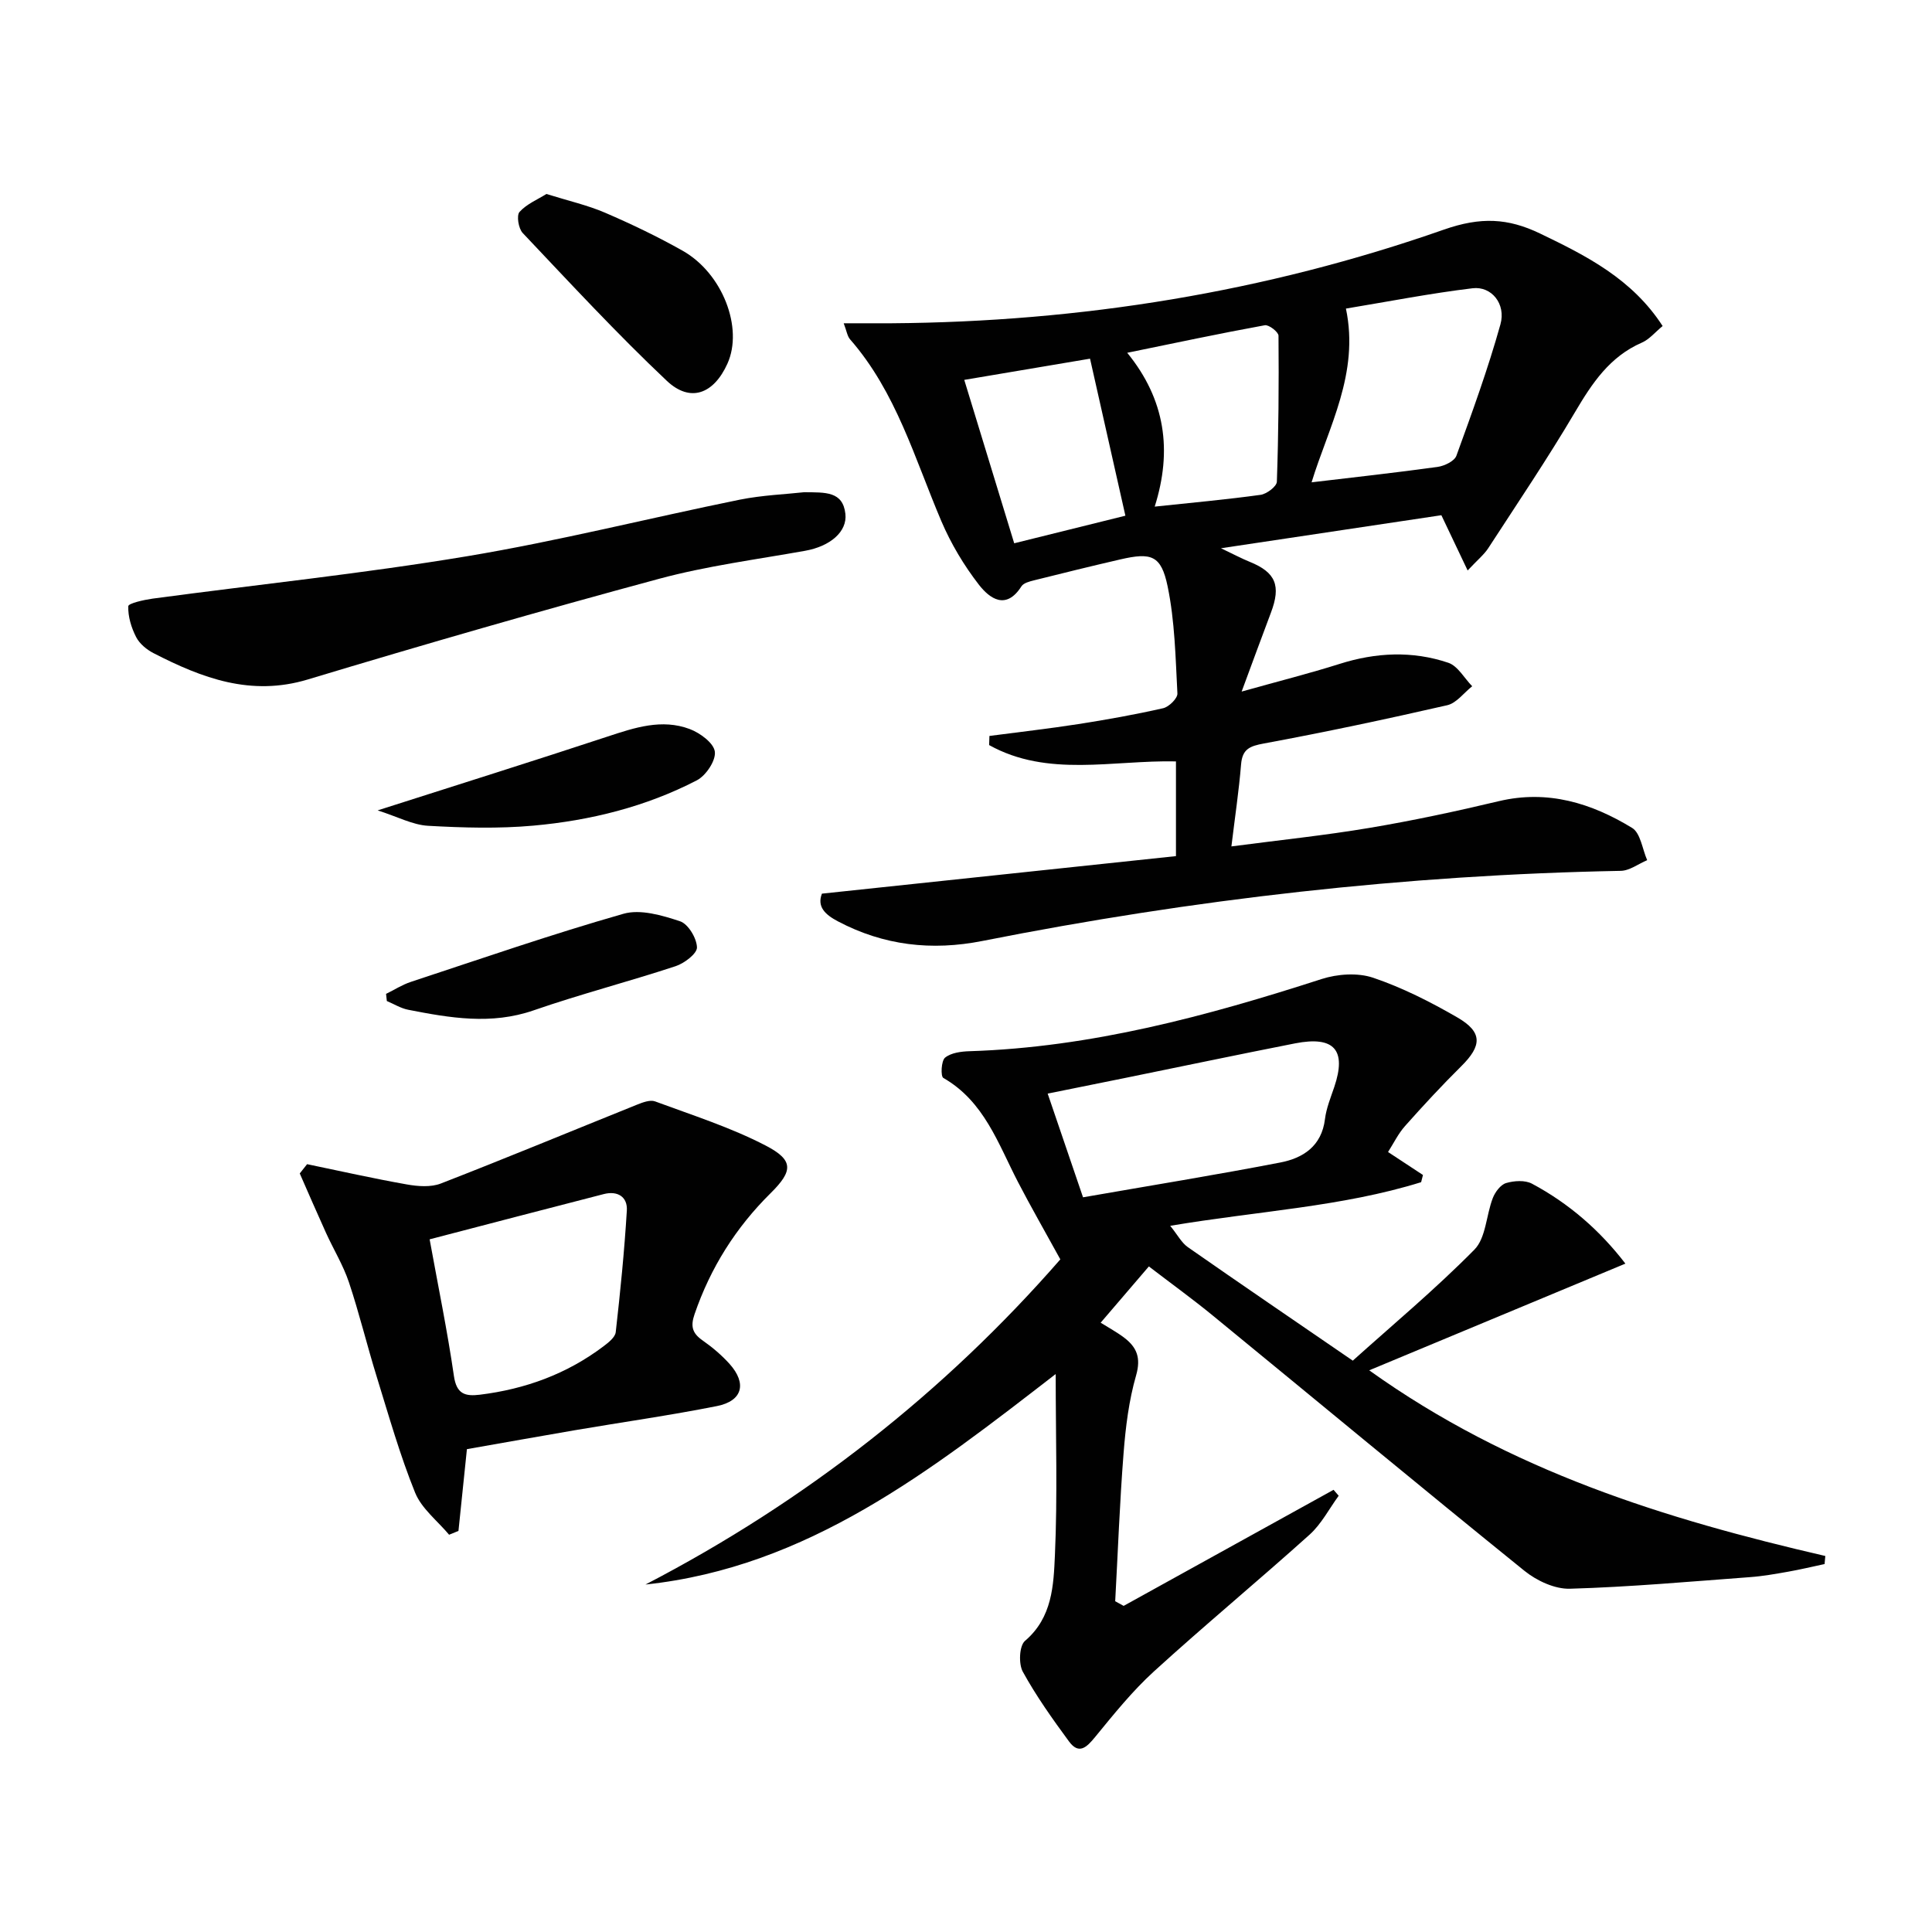
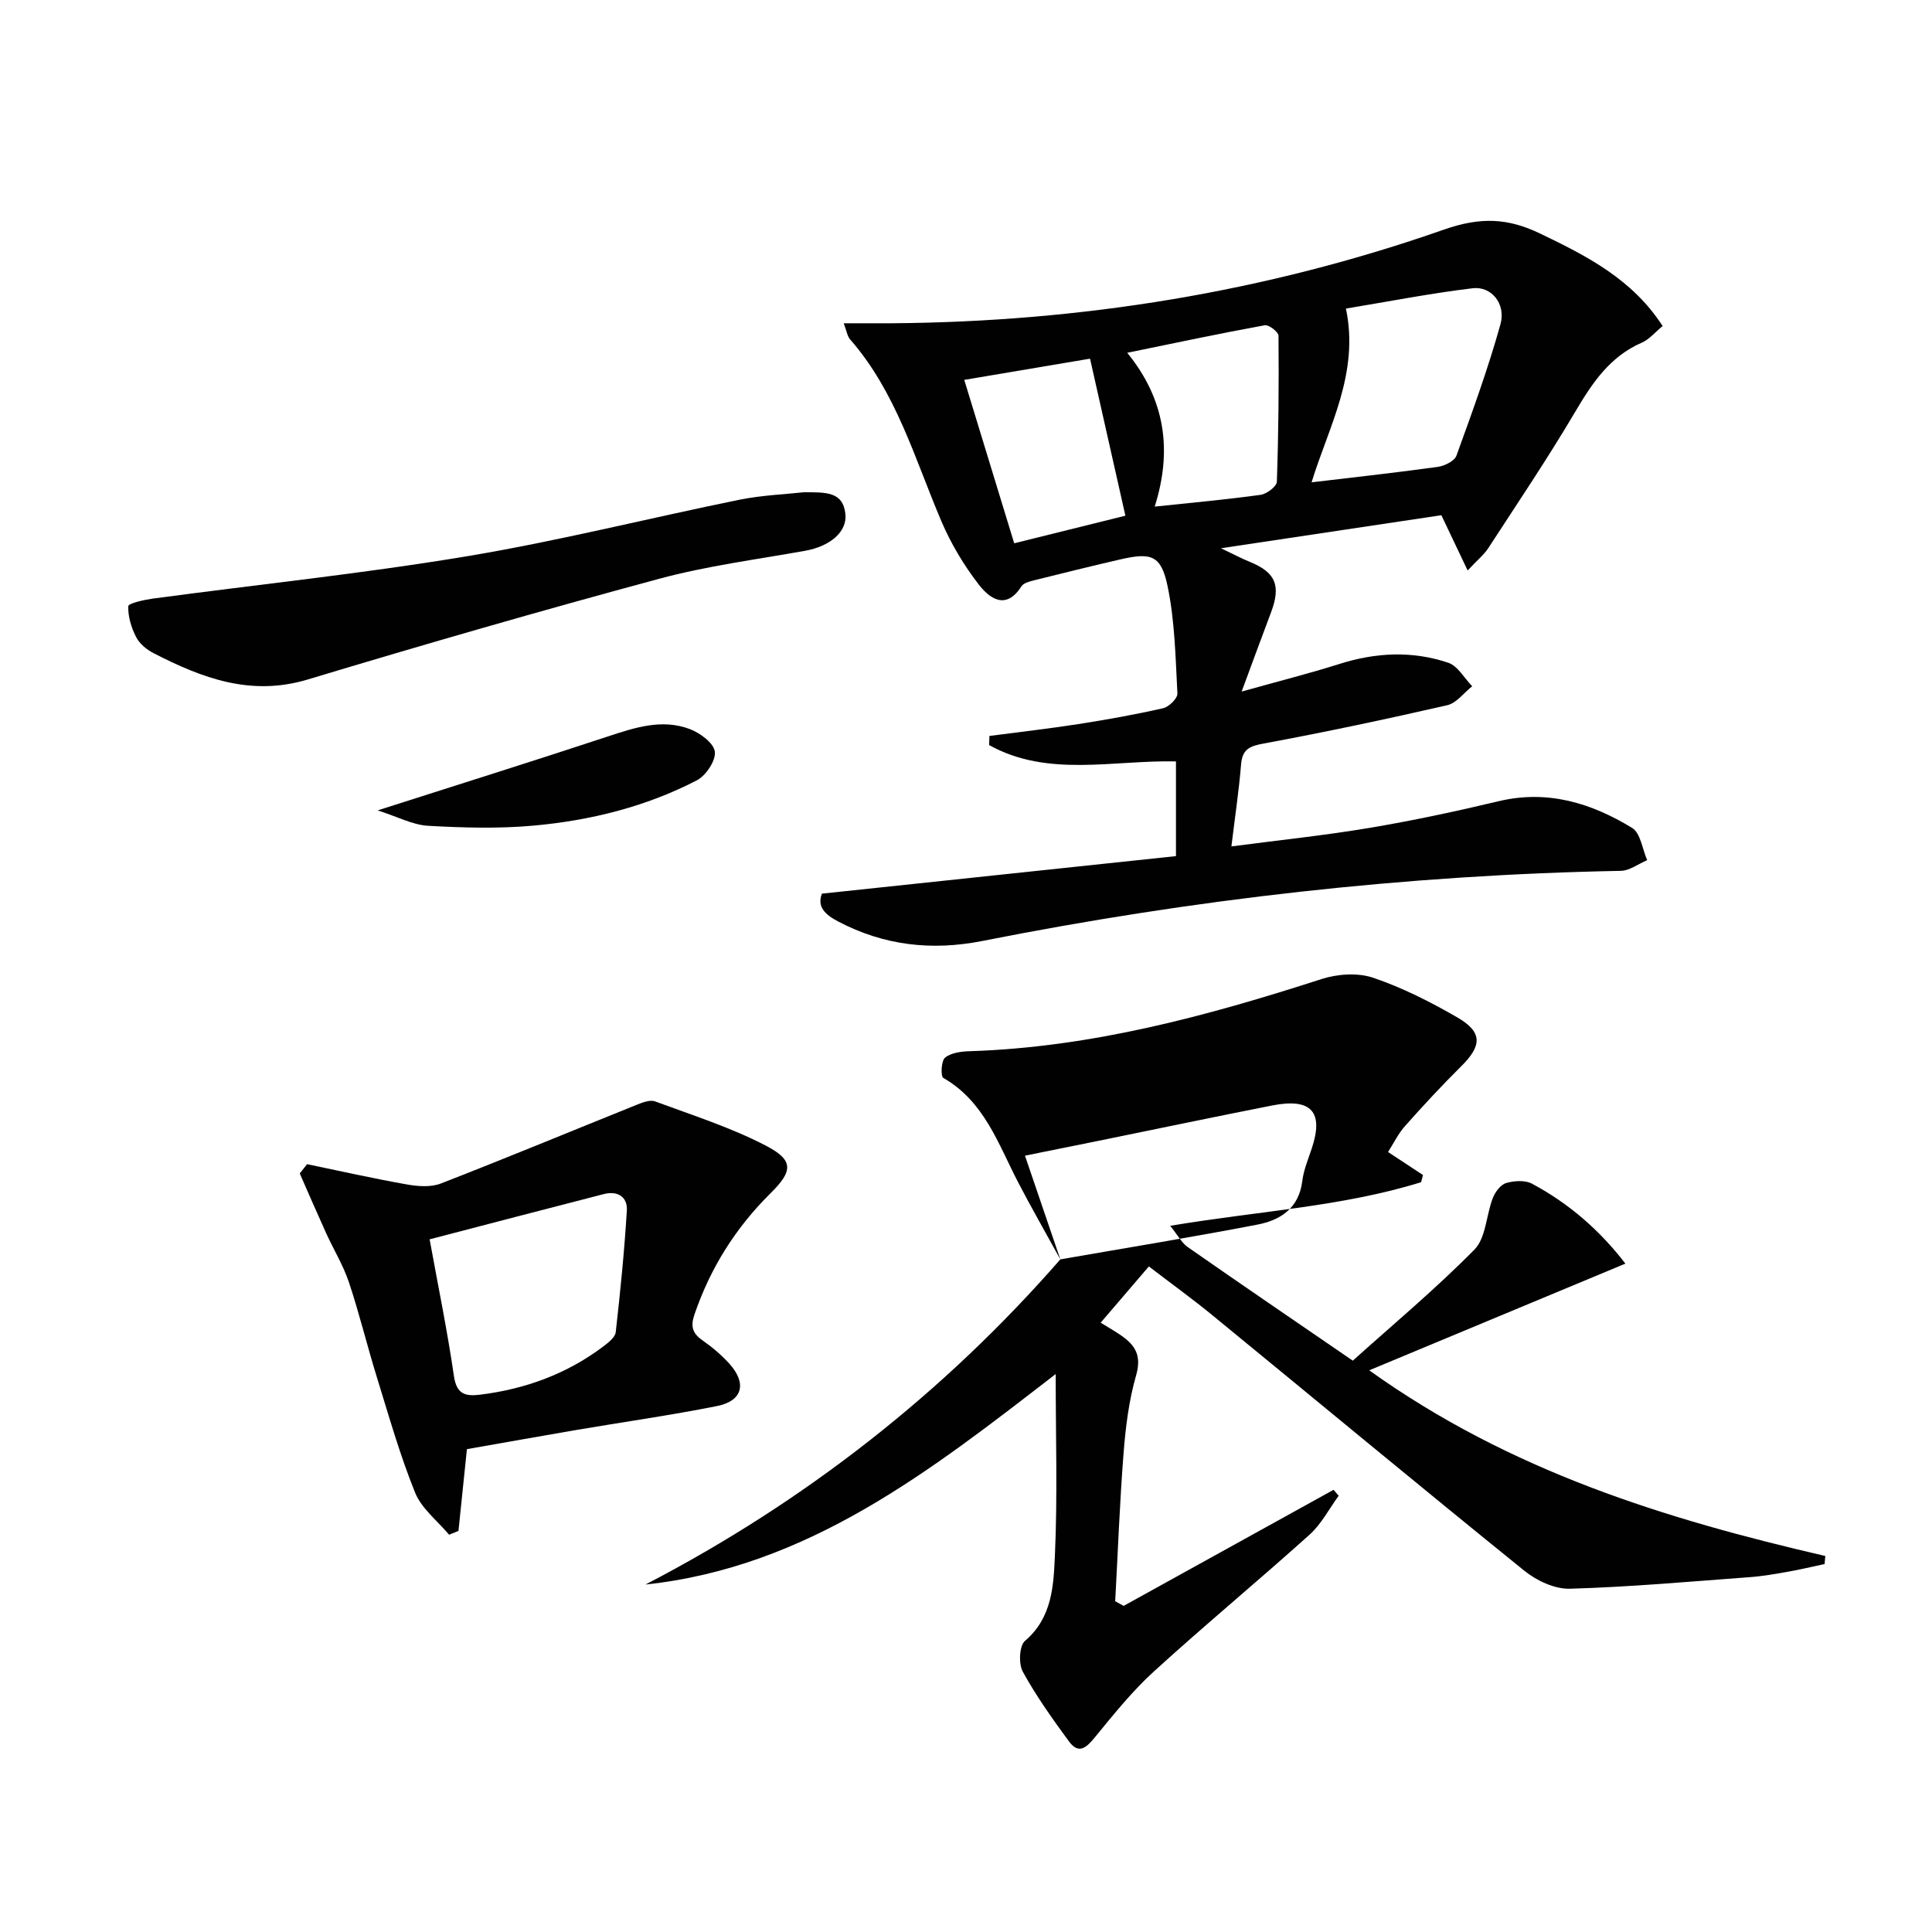
<svg xmlns="http://www.w3.org/2000/svg" enable-background="new 0 0 400 400" viewBox="0 0 400 400">
  <g fill="#010101">
    <path d="m170.17 185.02c24.56-2.6 48.8-5.17 73.3-7.77 0-7.02 0-13.25 0-19.61-13.11-.29-26.55 3.37-38.68-3.38.02-.63.04-1.26.06-1.89 6.12-.81 12.27-1.5 18.37-2.45 5.9-.92 11.78-1.97 17.59-3.29 1.21-.27 3.01-2.05 2.96-3.05-.39-7.43-.53-14.97-2.03-22.2-1.34-6.43-3.37-7.04-9.79-5.56-5.97 1.38-11.92 2.84-17.86 4.33-.93.23-2.17.55-2.61 1.24-3.19 5.01-6.57 2.54-8.81-.33-3.1-4-5.78-8.49-7.77-13.15-5.52-12.95-9.34-26.72-18.9-37.65-.58-.67-.71-1.73-1.32-3.33 3.68 0 6.77.02 9.86 0 39.18-.28 77.47-6.45 114.4-19.39 7.63-2.67 13.25-2.39 19.9.8 9.65 4.64 19.08 9.41 25.39 19.16-1.54 1.26-2.74 2.76-4.31 3.44-6.65 2.9-10.29 8.39-13.82 14.37-5.66 9.59-11.9 18.84-17.97 28.18-.87 1.34-2.18 2.39-4.27 4.62-2.07-4.34-3.76-7.9-5.44-11.44-14.7 2.2-29.51 4.42-45.63 6.84 2.75 1.31 4.32 2.15 5.95 2.81 5.38 2.18 6.52 4.92 4.39 10.53-1.91 5.04-3.75 10.1-6.06 16.33 7.74-2.17 14.06-3.76 20.26-5.72 7.53-2.39 15.09-2.75 22.53-.24 1.97.67 3.31 3.19 4.94 4.86-1.71 1.35-3.25 3.49-5.17 3.93-12.6 2.88-25.24 5.57-37.95 7.92-2.94.54-4.47 1.15-4.73 4.34-.44 5.4-1.25 10.76-2 16.97 9.98-1.31 19.35-2.28 28.62-3.84 8.98-1.51 17.9-3.42 26.76-5.53 10.12-2.4 19.17.41 27.58 5.54 1.75 1.07 2.12 4.4 3.12 6.68-1.83.77-3.64 2.18-5.48 2.21-44.48.84-88.5 5.87-132.12 14.51-10.54 2.09-20.46.95-29.96-4.06-2.61-1.38-4.36-3-3.3-5.73zm101.38-85.16c8.84-1.05 17.48-2 26.08-3.19 1.42-.2 3.49-1.19 3.9-2.31 3.27-8.99 6.55-18.01 9.12-27.21 1.18-4.24-1.86-7.94-5.76-7.47-8.66 1.04-17.25 2.72-26.23 4.21 2.83 13.44-3.64 24.59-7.11 35.97zm-38.17-26.82c7.9 9.7 9.36 20.23 5.69 31.85 7.84-.83 14.9-1.47 21.92-2.44 1.28-.18 3.34-1.74 3.37-2.72.35-10.07.43-20.16.34-30.23-.01-.77-2.01-2.32-2.84-2.16-9.23 1.68-18.42 3.64-28.48 5.7zm-.38 33.73c-2.49-11.04-4.86-21.6-7.32-32.51-8.4 1.42-16.94 2.86-26.04 4.39 3.54 11.58 6.89 22.55 10.34 33.83 7.98-1.98 15.33-3.8 23.02-5.71z" />
-     <path d="m219.53 260.74c-3.3-6.01-6.16-10.98-8.79-16.06-4.1-7.92-6.97-16.65-15.44-21.51-.57-.33-.44-3.55.37-4.2 1.25-1.01 3.34-1.28 5.1-1.33 25.15-.8 49.1-7.27 72.85-14.94 3.29-1.06 7.48-1.35 10.67-.27 6.06 2.05 11.89 5.01 17.44 8.22 5.25 3.04 5.12 5.85.77 10.14-4.01 3.97-7.85 8.12-11.6 12.34-1.41 1.58-2.36 3.57-3.52 5.38 2.54 1.67 4.89 3.21 7.23 4.76-.13.5-.26.99-.38 1.49-16.42 5.1-33.65 5.95-51.95 9.03 1.54 1.9 2.35 3.51 3.65 4.42 10.9 7.61 21.89 15.09 34.15 23.5 8.16-7.34 17.07-14.77 25.18-22.99 2.4-2.43 2.43-7.13 3.81-10.68.48-1.24 1.61-2.76 2.75-3.1 1.66-.49 3.92-.64 5.36.13 7.66 4.09 14.08 9.69 19.34 16.55-17.63 7.34-34.75 14.48-53.04 22.09 29.19 20.89 61.34 30.79 94.43 38.44-.05.56-.1 1.11-.15 1.67-2.52.54-5.04 1.14-7.58 1.59-2.61.46-5.24.93-7.88 1.12-12.42.92-24.84 2.04-37.27 2.4-3.12.09-6.86-1.65-9.4-3.7-21.62-17.47-43-35.22-64.5-52.83-4.23-3.47-8.67-6.67-13.27-10.2-3.36 3.92-6.56 7.65-9.98 11.65 1.67 1.05 3.39 1.97 4.92 3.14 2.58 1.98 3.45 4.16 2.42 7.76-1.5 5.21-2.18 10.73-2.6 16.17-.8 10.18-1.17 20.4-1.73 30.6.58.32 1.17.64 1.75.96 14.49-8.01 28.97-16.02 43.46-24.03.35.41.71.82 1.06 1.23-1.98 2.71-3.58 5.85-6.02 8.05-10.63 9.56-21.65 18.68-32.22 28.31-4.48 4.08-8.33 8.88-12.18 13.58-1.77 2.16-3.36 3.72-5.42.92-3.42-4.65-6.79-9.39-9.56-14.43-.9-1.64-.73-5.38.46-6.39 5.67-4.83 5.91-11.51 6.19-17.77.55-12.24.16-24.53.16-37.47-25.85 19.98-51.28 39.99-84.93 43.58 33.21-17.24 62-39.93 85.89-67.32zm4.7-12.85c14.11-2.46 27.5-4.63 40.81-7.2 4.74-.91 8.59-3.38 9.28-8.99.28-2.27 1.19-4.47 1.93-6.66 2.58-7.65 0-10.61-8.12-9.02-11.7 2.3-23.36 4.75-35.04 7.13-5.25 1.07-10.5 2.13-16.18 3.27 2.59 7.58 4.97 14.56 7.32 21.47z" />
+     <path d="m219.53 260.74c-3.3-6.01-6.16-10.98-8.79-16.06-4.1-7.92-6.97-16.65-15.44-21.51-.57-.33-.44-3.55.37-4.2 1.25-1.01 3.34-1.28 5.1-1.33 25.15-.8 49.1-7.27 72.85-14.94 3.29-1.06 7.48-1.35 10.67-.27 6.06 2.05 11.89 5.01 17.44 8.22 5.25 3.04 5.12 5.85.77 10.14-4.01 3.97-7.85 8.12-11.6 12.34-1.41 1.58-2.36 3.57-3.52 5.38 2.54 1.67 4.89 3.21 7.23 4.76-.13.5-.26.99-.38 1.49-16.42 5.1-33.65 5.95-51.95 9.03 1.54 1.9 2.35 3.51 3.65 4.42 10.9 7.61 21.89 15.09 34.15 23.5 8.16-7.34 17.07-14.77 25.18-22.99 2.4-2.43 2.43-7.13 3.81-10.68.48-1.24 1.61-2.76 2.75-3.1 1.66-.49 3.92-.64 5.36.13 7.66 4.09 14.08 9.69 19.34 16.55-17.63 7.34-34.75 14.48-53.04 22.09 29.19 20.89 61.34 30.79 94.43 38.44-.05.56-.1 1.11-.15 1.67-2.52.54-5.04 1.14-7.58 1.59-2.61.46-5.24.93-7.88 1.12-12.42.92-24.84 2.04-37.27 2.4-3.12.09-6.86-1.65-9.4-3.7-21.62-17.47-43-35.22-64.5-52.83-4.23-3.47-8.67-6.67-13.27-10.2-3.36 3.92-6.56 7.65-9.98 11.65 1.67 1.05 3.39 1.97 4.92 3.14 2.58 1.98 3.45 4.16 2.42 7.76-1.5 5.21-2.18 10.73-2.6 16.17-.8 10.18-1.17 20.4-1.73 30.6.58.32 1.17.64 1.75.96 14.49-8.01 28.97-16.02 43.46-24.03.35.41.71.82 1.06 1.23-1.98 2.71-3.58 5.85-6.02 8.05-10.63 9.56-21.65 18.68-32.22 28.31-4.48 4.08-8.33 8.88-12.18 13.58-1.77 2.16-3.36 3.72-5.42.92-3.42-4.65-6.79-9.39-9.56-14.43-.9-1.64-.73-5.38.46-6.39 5.67-4.83 5.91-11.51 6.19-17.77.55-12.24.16-24.53.16-37.47-25.85 19.98-51.28 39.99-84.93 43.58 33.21-17.24 62-39.93 85.89-67.32zc14.11-2.46 27.5-4.63 40.81-7.2 4.74-.91 8.59-3.38 9.28-8.99.28-2.27 1.19-4.47 1.93-6.66 2.58-7.65 0-10.61-8.12-9.02-11.7 2.3-23.36 4.75-35.04 7.13-5.25 1.07-10.5 2.13-16.18 3.27 2.59 7.58 4.97 14.56 7.32 21.47z" />
    <path d="m96.67 300.03c-.64 6.24-1.2 11.58-1.75 16.93-.65.26-1.29.53-1.94.79-2.41-2.88-5.7-5.41-7.04-8.72-3.15-7.79-5.45-15.93-7.94-23.98-2.01-6.48-3.6-13.1-5.75-19.54-1.19-3.56-3.2-6.83-4.76-10.27-1.85-4.08-3.63-8.19-5.43-12.29.51-.64 1.01-1.28 1.52-1.92 6.87 1.42 13.72 2.97 20.63 4.19 2.29.41 4.99.62 7.07-.19 13.59-5.28 27.06-10.87 40.58-16.31 1.18-.47 2.73-1.07 3.76-.69 7.72 2.86 15.66 5.38 22.93 9.16 5.79 3.01 5.66 5.23 1.01 9.83-7.23 7.15-12.46 15.45-15.76 25.07-.87 2.53-.46 3.94 1.65 5.42 2.03 1.42 3.97 3.06 5.62 4.9 3.6 4.04 2.65 7.65-2.63 8.7-9.75 1.94-19.61 3.33-29.41 5-7.49 1.28-14.97 2.63-22.36 3.92zm-7.72-43.44c1.77 9.75 3.68 18.98 5.03 28.3.54 3.74 2.32 4.24 5.37 3.87 9.41-1.16 18.03-4.3 25.62-10.04 1.02-.77 2.39-1.85 2.51-2.91.95-8.37 1.79-16.77 2.3-25.18.17-2.85-1.92-4.14-4.77-3.41-11.84 3.04-23.67 6.14-36.06 9.37z" />
    <path d="m166.47 101.91c4.44.04 8.03-.21 8.56 4.48.41 3.69-3.14 6.71-8.31 7.64-10.12 1.81-20.39 3.14-30.29 5.81-24.34 6.57-48.57 13.56-72.71 20.84-11.78 3.55-21.87-.28-31.91-5.44-1.43-.73-2.91-1.95-3.62-3.33-1-1.95-1.71-4.27-1.63-6.4.02-.6 3.23-1.32 5.03-1.57 21.71-2.92 43.53-5.18 65.13-8.78 18.94-3.16 37.62-7.88 56.45-11.71 4.7-.94 9.56-1.12 13.3-1.54z" />
-     <path d="m113.13 40.16c4.61 1.44 8.51 2.32 12.12 3.87 5.48 2.36 10.89 4.95 16.08 7.88 8.28 4.68 12.6 16 9.28 23.37-2.83 6.28-7.68 8.17-12.57 3.55-10.35-9.77-20.03-20.25-29.82-30.59-.88-.93-1.31-3.63-.66-4.36 1.48-1.65 3.76-2.58 5.57-3.72z" />
    <path d="m78.19 167.78c17.05-5.45 32.37-10.26 47.62-15.29 5.61-1.85 11.21-3.72 16.99-1.55 2.13.8 4.97 2.89 5.2 4.68.24 1.84-1.84 4.96-3.73 5.94-10.58 5.48-22.06 8.32-33.85 9.38-7.22.65-14.57.44-21.82.03-3.17-.19-6.26-1.86-10.41-3.19z" />
-     <path d="m79.93 205.77c1.7-.83 3.32-1.88 5.1-2.47 14.64-4.83 29.22-9.88 44.04-14.11 3.52-1.01 8.01.32 11.73 1.55 1.68.56 3.44 3.49 3.5 5.4.04 1.29-2.62 3.31-4.43 3.9-9.74 3.21-19.69 5.78-29.38 9.14-8.79 3.05-17.35 1.57-25.98-.12-1.53-.3-2.95-1.19-4.42-1.81-.05-.49-.11-.99-.16-1.48z" />
  </g>
</svg>